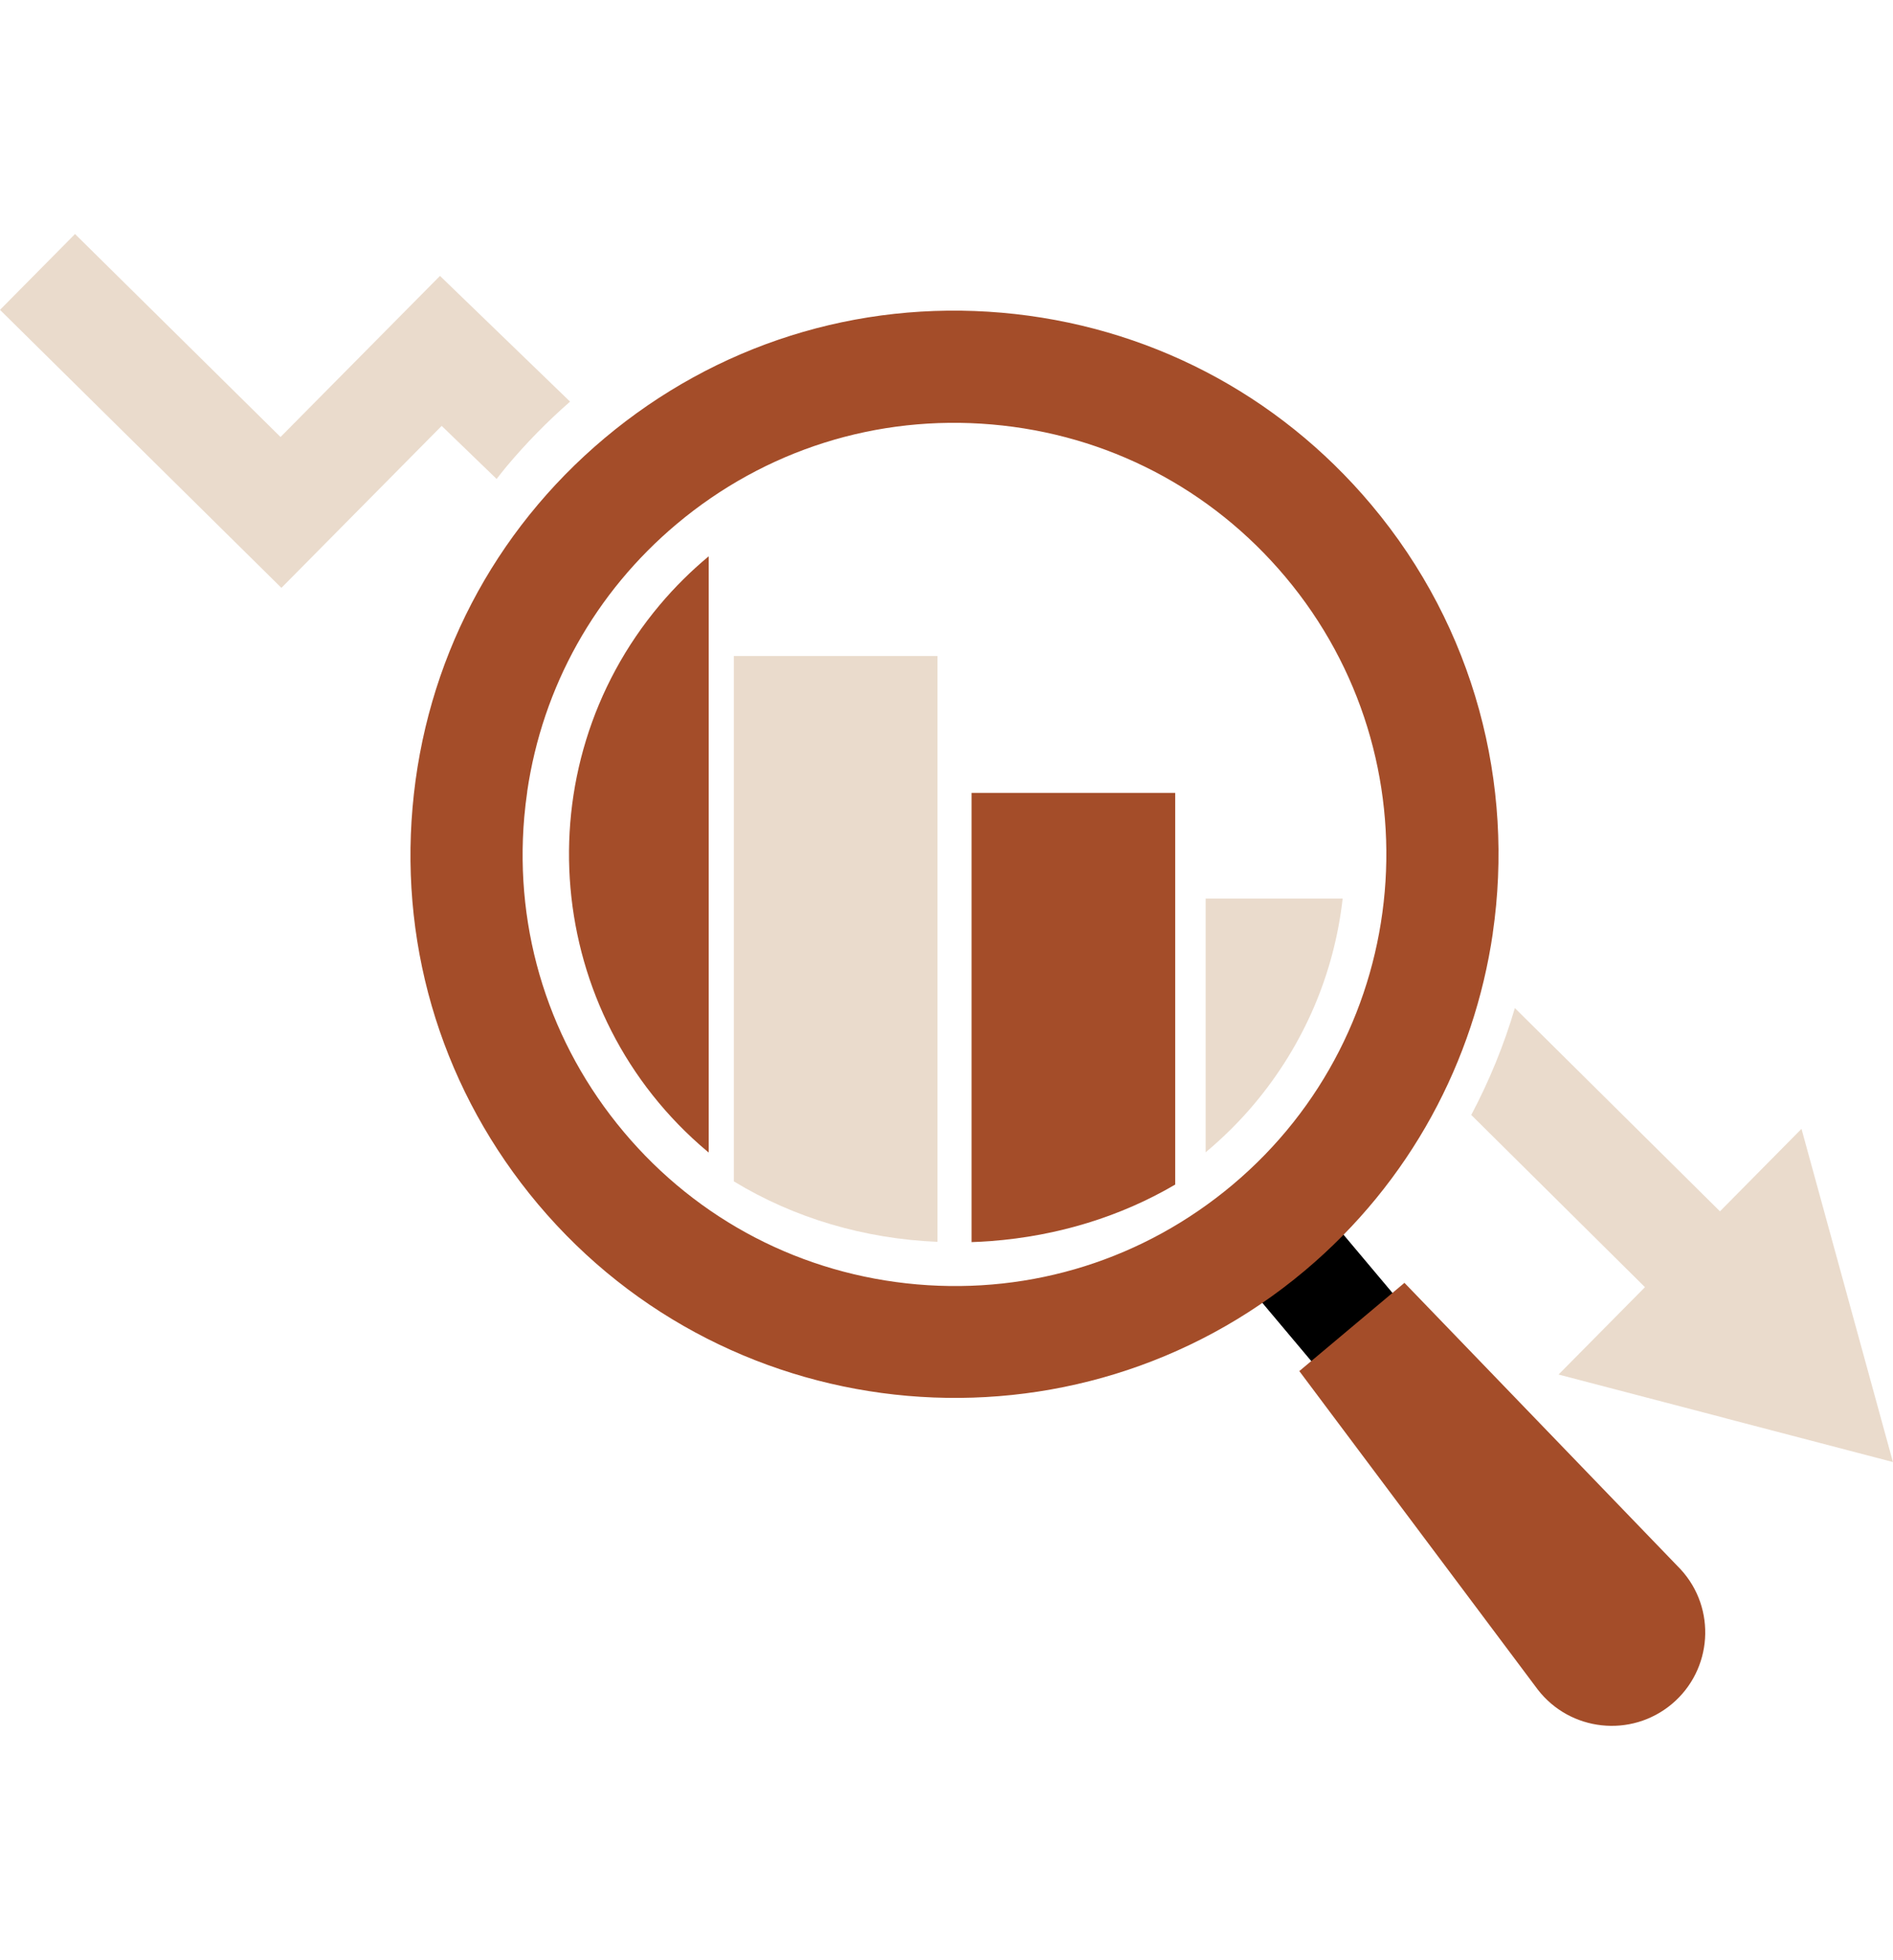
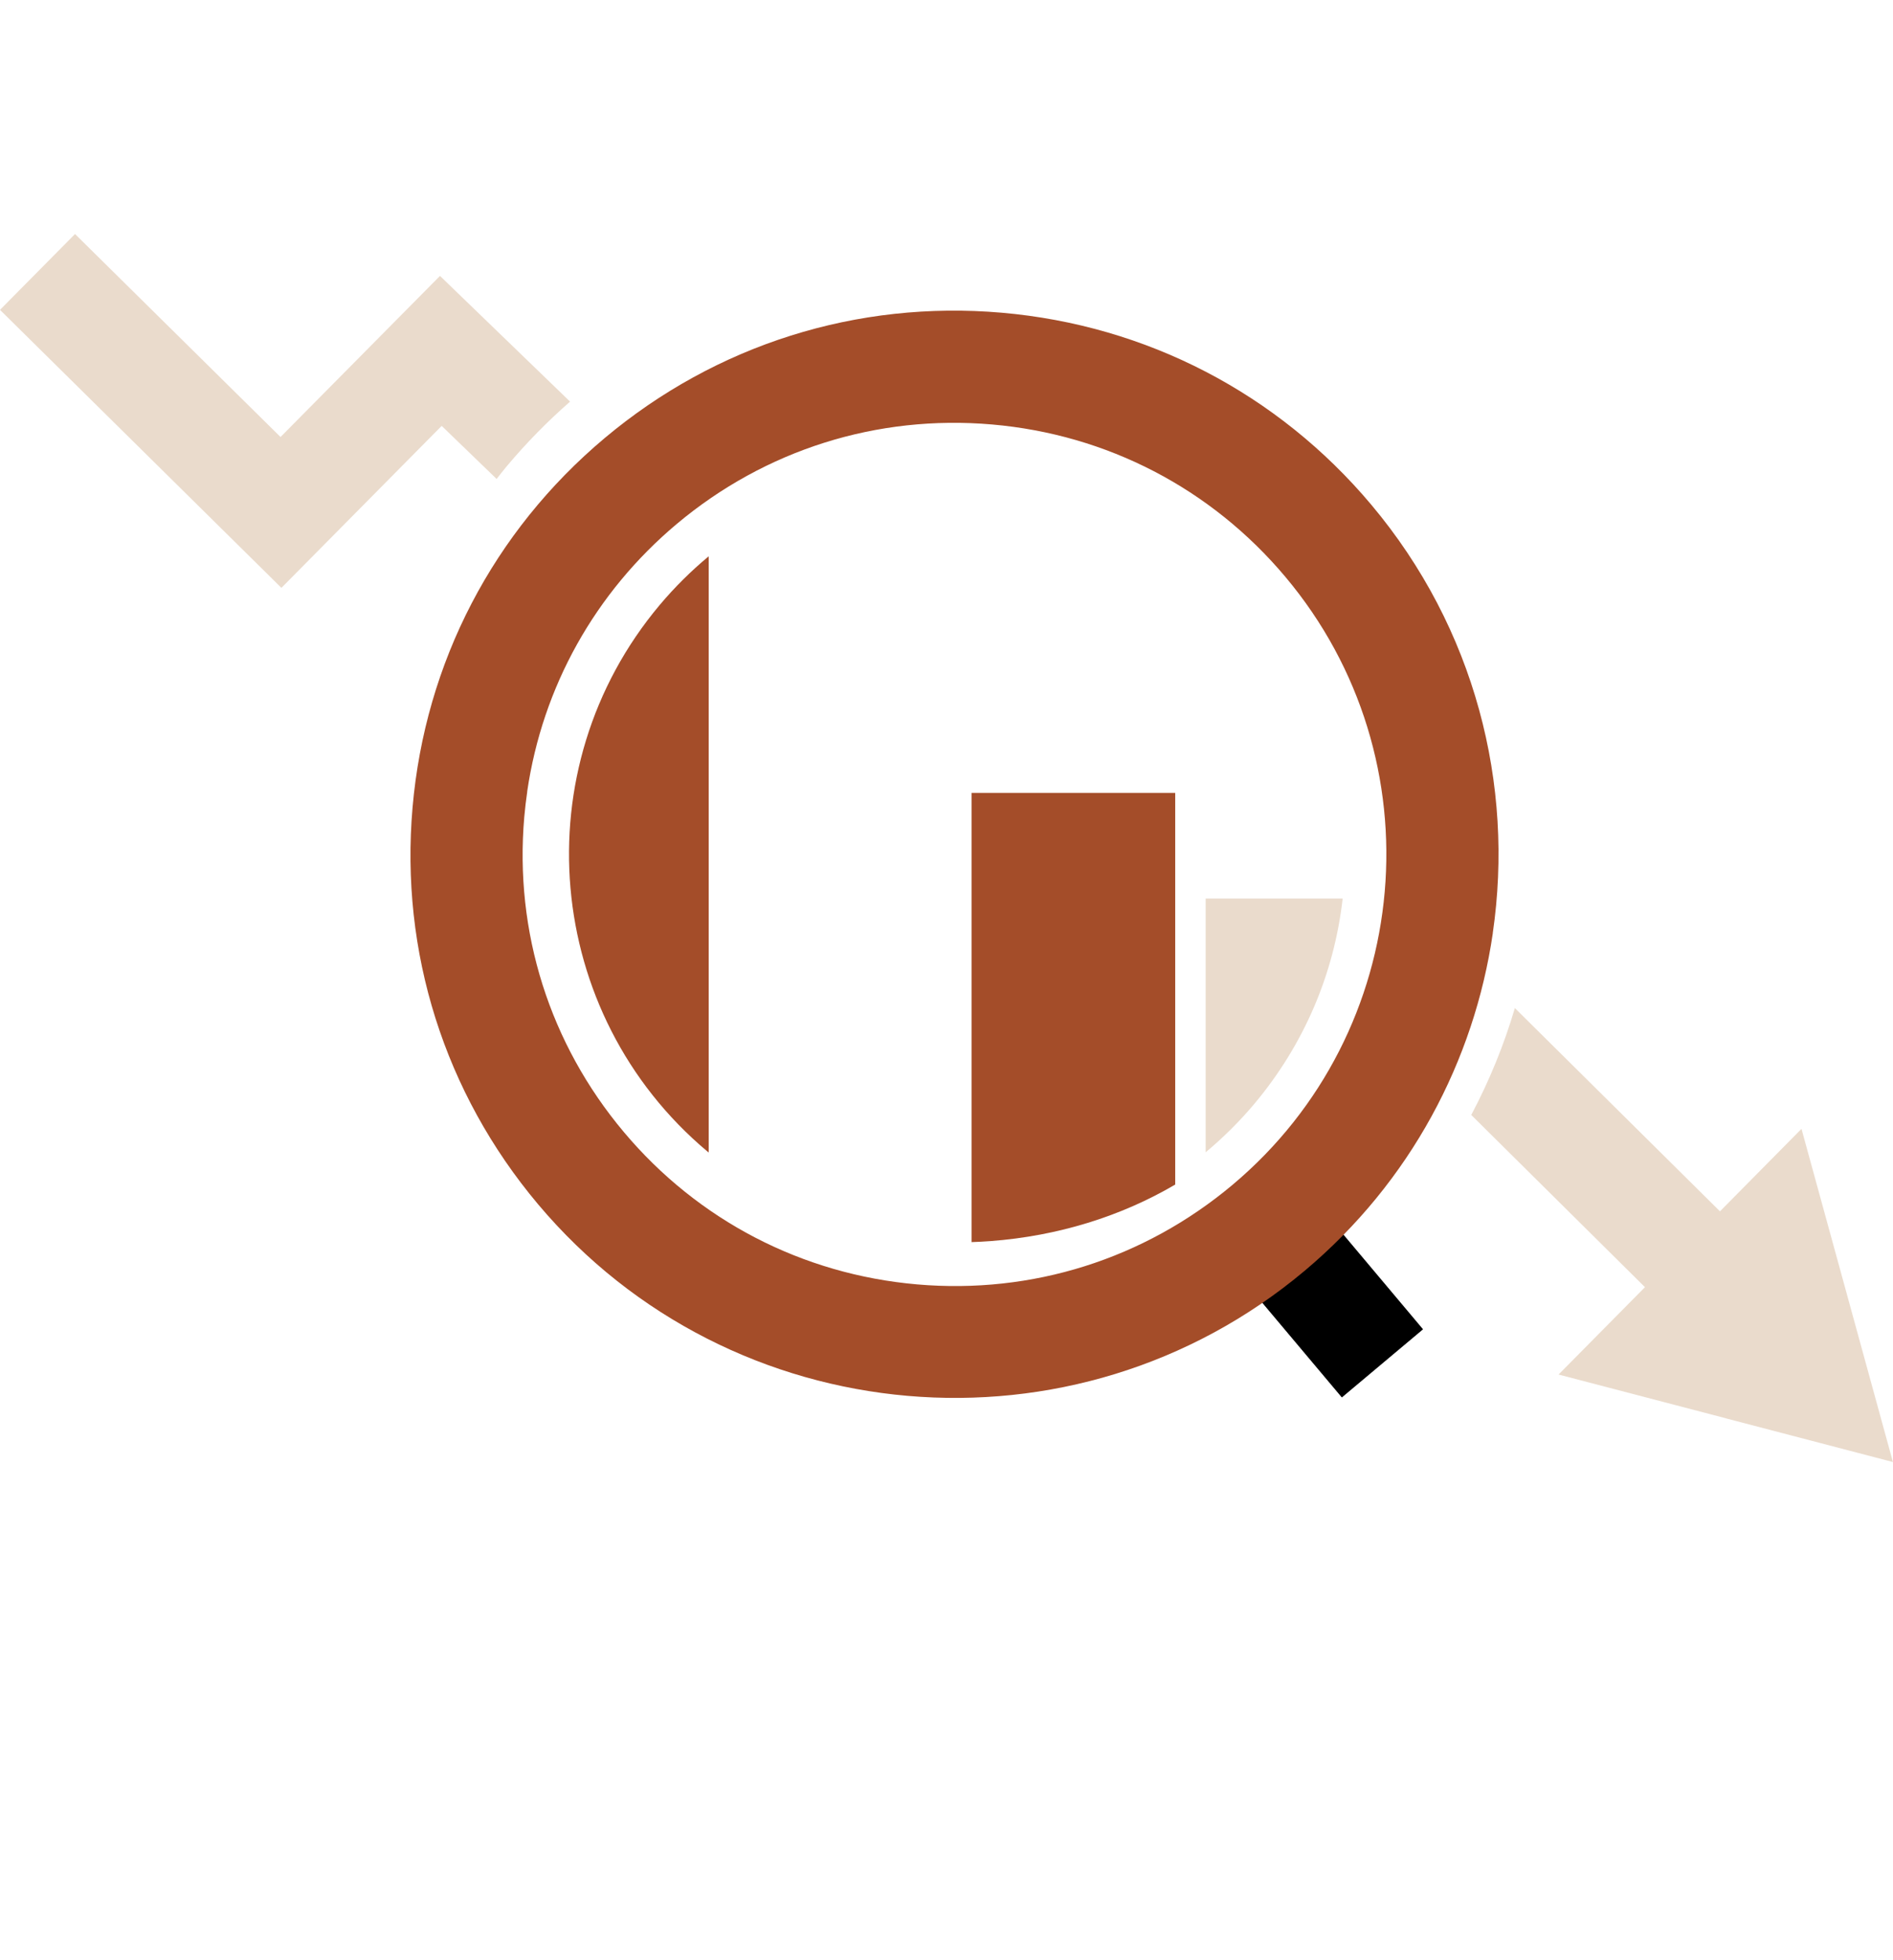
<svg xmlns="http://www.w3.org/2000/svg" width="259" height="268" viewBox="0 0 259 268" fill="none">
  <g clip-path="url(#clip0_4764_7511)">
-     <path d="M183.592 191.08L194.691 181.77L177.687 161.552L166.588 170.863L183.592 191.08Z" fill="black" />
+     <path d="M183.592 191.08L194.691 181.77L177.687 161.552L166.588 170.863L183.592 191.08" fill="black" />
    <path d="M183.592 191.08L194.691 181.77L177.687 161.552L166.588 170.863L183.592 191.08Z" fill="black" fill-opacity="0.2" />
    <path d="M183.592 191.08L194.691 181.77L177.687 161.552L166.588 170.863L183.592 191.08Z" fill="black" fill-opacity="0.2" />
-     <path d="M228.748 233.007C234.315 228.327 234.872 219.958 229.954 214.602L192.157 175.418L177.773 187.484L210.383 231.015C214.819 236.77 223.17 237.678 228.748 233.007Z" fill="#A44D29" />
    <path d="M204.247 127.606C201.704 145.011 193.019 161.581 178.505 173.768C147.074 200.135 100.016 196.048 73.606 164.658C60.818 149.45 54.721 130.183 56.447 110.396C58.173 90.573 67.509 72.677 82.728 59.906C97.956 47.135 117.249 41.046 137.061 42.761C156.874 44.484 174.83 53.808 187.618 69.016C201.825 85.911 207.207 107.328 204.238 127.615L204.247 127.606ZM72.139 108.237C71.972 109.386 71.833 110.554 71.731 111.721C70.367 127.43 75.202 142.722 85.354 154.797C95.506 166.873 109.76 174.269 125.489 175.631C141.219 176.994 156.53 172.165 168.622 162.026C193.575 141.091 196.814 103.788 175.86 78.877C165.708 66.801 151.454 59.405 135.725 58.043C119.996 56.681 104.684 61.509 92.592 71.648C81.41 81.036 74.228 93.918 72.13 108.237H72.139Z" fill="#A44D29" />
    <path d="M160.792 108.412V161.979C153.368 166.335 144.738 169.013 135.541 169.708C134.669 169.773 133.797 169.82 132.934 169.848V108.421H160.792V108.412Z" fill="#A44D29" />
-     <path d="M128.264 89.701V169.811C118.242 169.394 108.647 166.558 100.406 161.544V89.701H128.264Z" fill="#EADBCC" />
    <path d="M96.778 157.448C74.357 138.634 71.434 105.113 90.272 82.713C92.323 80.276 94.569 78.061 96.963 76.068V157.596C96.907 157.55 96.843 157.503 96.778 157.448Z" fill="#A44D29" />
    <path d="M183.702 122.879C182.542 133.147 178.413 142.851 171.611 150.951C169.569 153.379 167.342 155.575 164.957 157.568V122.879H183.702Z" fill="#EADBCC" />
    <path d="M69.376 63.705C68.884 64.289 68.42 64.891 67.947 65.493L60.43 58.237L38.502 80.386L0 42.37L10.264 32L38.381 59.757L60.198 37.727L77.997 54.919C74.944 57.588 72.058 60.517 69.376 63.705Z" fill="#EADBCC" />
    <path d="M236.115 193.934L213.24 187.956L225.063 176.01L201.297 152.461C203.793 147.744 205.788 142.85 207.264 137.846L235.326 165.639L246.48 154.361L252.735 177.141L258.99 199.921L236.115 193.943V193.934Z" fill="#EADBCC" />
  </g>
  <defs>
    <clipPath id="clip0_4764_7511">
      <rect width="259" height="204" fill="white" transform="translate(0 32)" />
    </clipPath>
  </defs>
</svg>